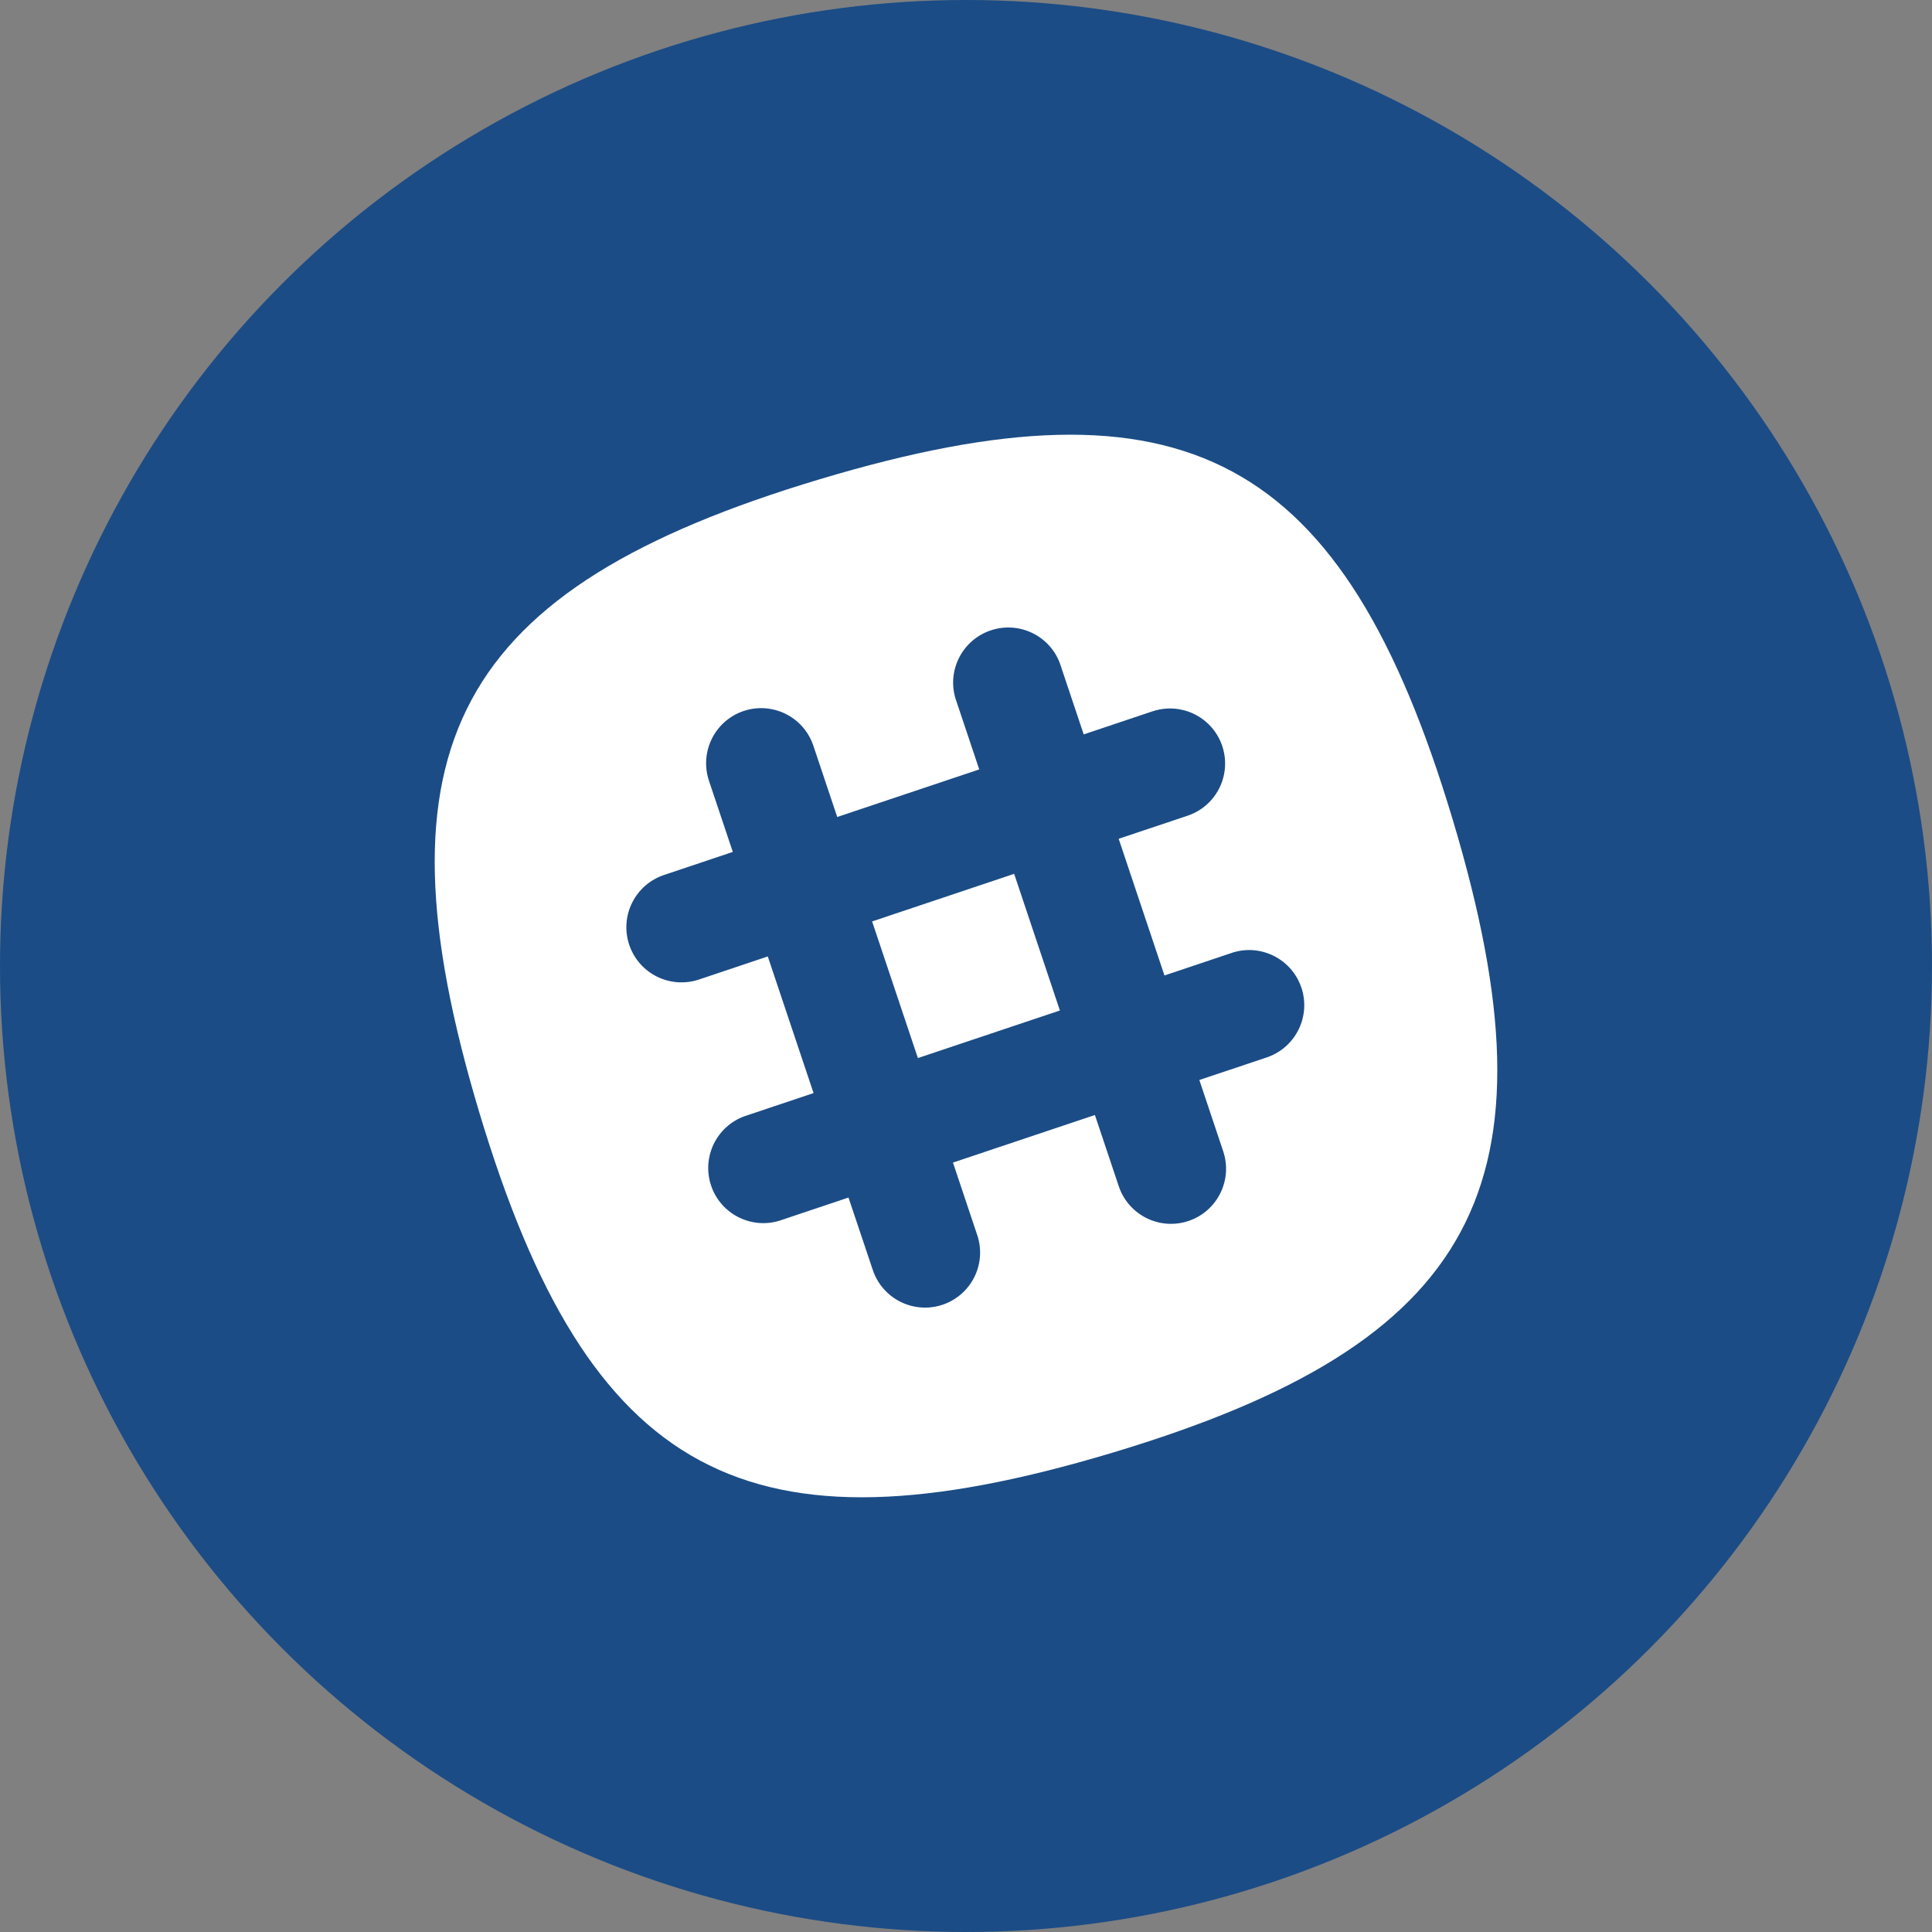
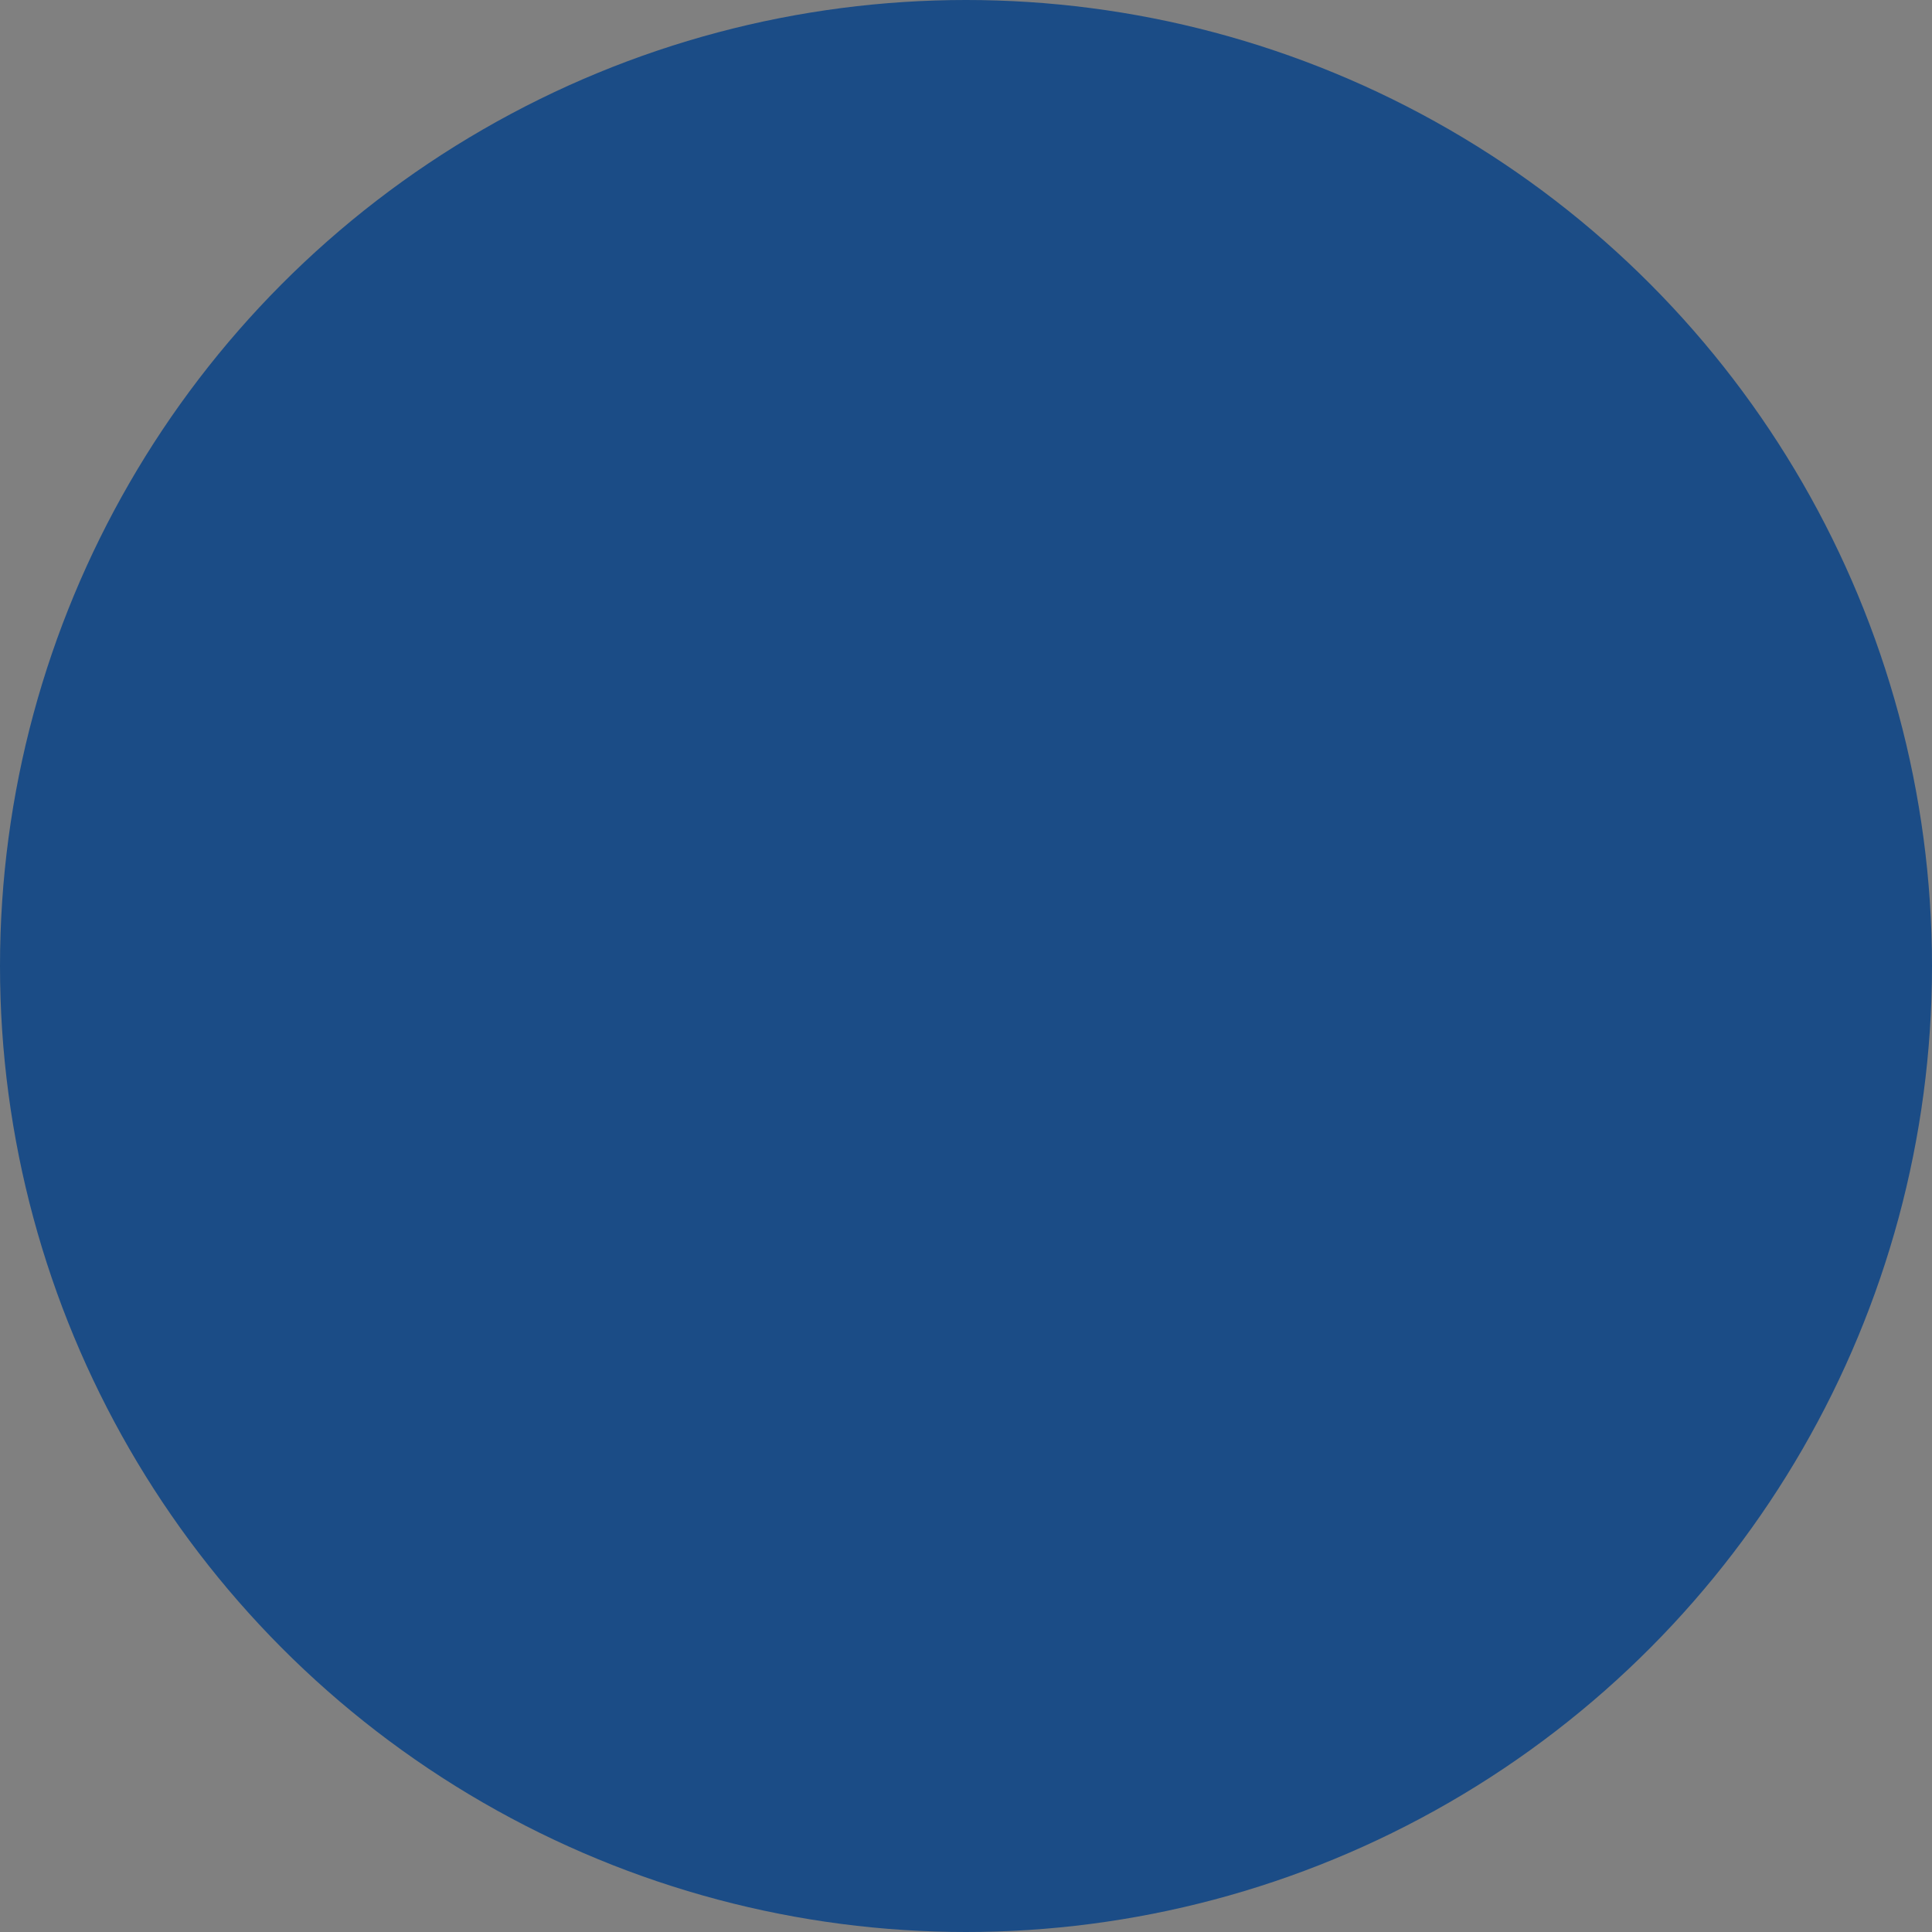
<svg xmlns="http://www.w3.org/2000/svg" height="40" viewBox="0 0 40 40" width="40">
  <rect x="0" y="0" width="40" height="40" fill="#808080" stroke="none" />
  <g fill="none">
    <circle cx="20" cy="20" fill="#1b4c86" r="20" />
-     <path d="m21.079 7.976c-2.267-7.56-5.543-9.323-13.103-7.055-7.559 2.267-9.323 5.544-7.055 13.103 2.268 7.559 5.544 9.323 13.103 7.055 7.56-2.268 9.323-5.544 7.055-13.103m-3.823 4.907-1.425.477.494 1.476c.2.597-.122 1.243-.719 1.443-.597.2-1.243-.122-1.443-.719l-.494-1.475-2.939.985.494 1.475c.141.389.06.824-.212 1.136-.272.312-.691.453-1.096.367-.405-.086-.732-.384-.854-.779l-.495-1.475-1.425.478c-.592.184-1.223-.139-1.42-.727-.197-.588.112-1.226.696-1.436l1.426-.478-.948-2.829-1.425.478c-.287.096-.6.074-.871-.061-.271-.135-.477-.372-.573-.659-.096-.287-.074-.6.061-.871.135-.271.372-.477.659-.573l1.425-.478-.494-1.474c-.129-.386-.043-.812.227-1.118s.682-.443 1.081-.362.725.369.854.756l.494 1.475 2.94-.985-.494-1.475c-.173-.589.151-1.209.733-1.404.582-.195 1.214.105 1.43.679l.494 1.475 1.425-.478c.386-.129.812-.043 1.118.227.305.27.443.682.362 1.081-.081.399-.369.725-.756.854l-1.425.477.948 2.83 1.425-.478c.59-.177 1.214.147 1.41.731.196.584-.108 1.218-.685 1.432zm-8.2-2.806.948 2.829 2.94-.985-.947-2.829-2.94.985z" fill="#fff" transform="translate(9 9)" />
  </g>
</svg>